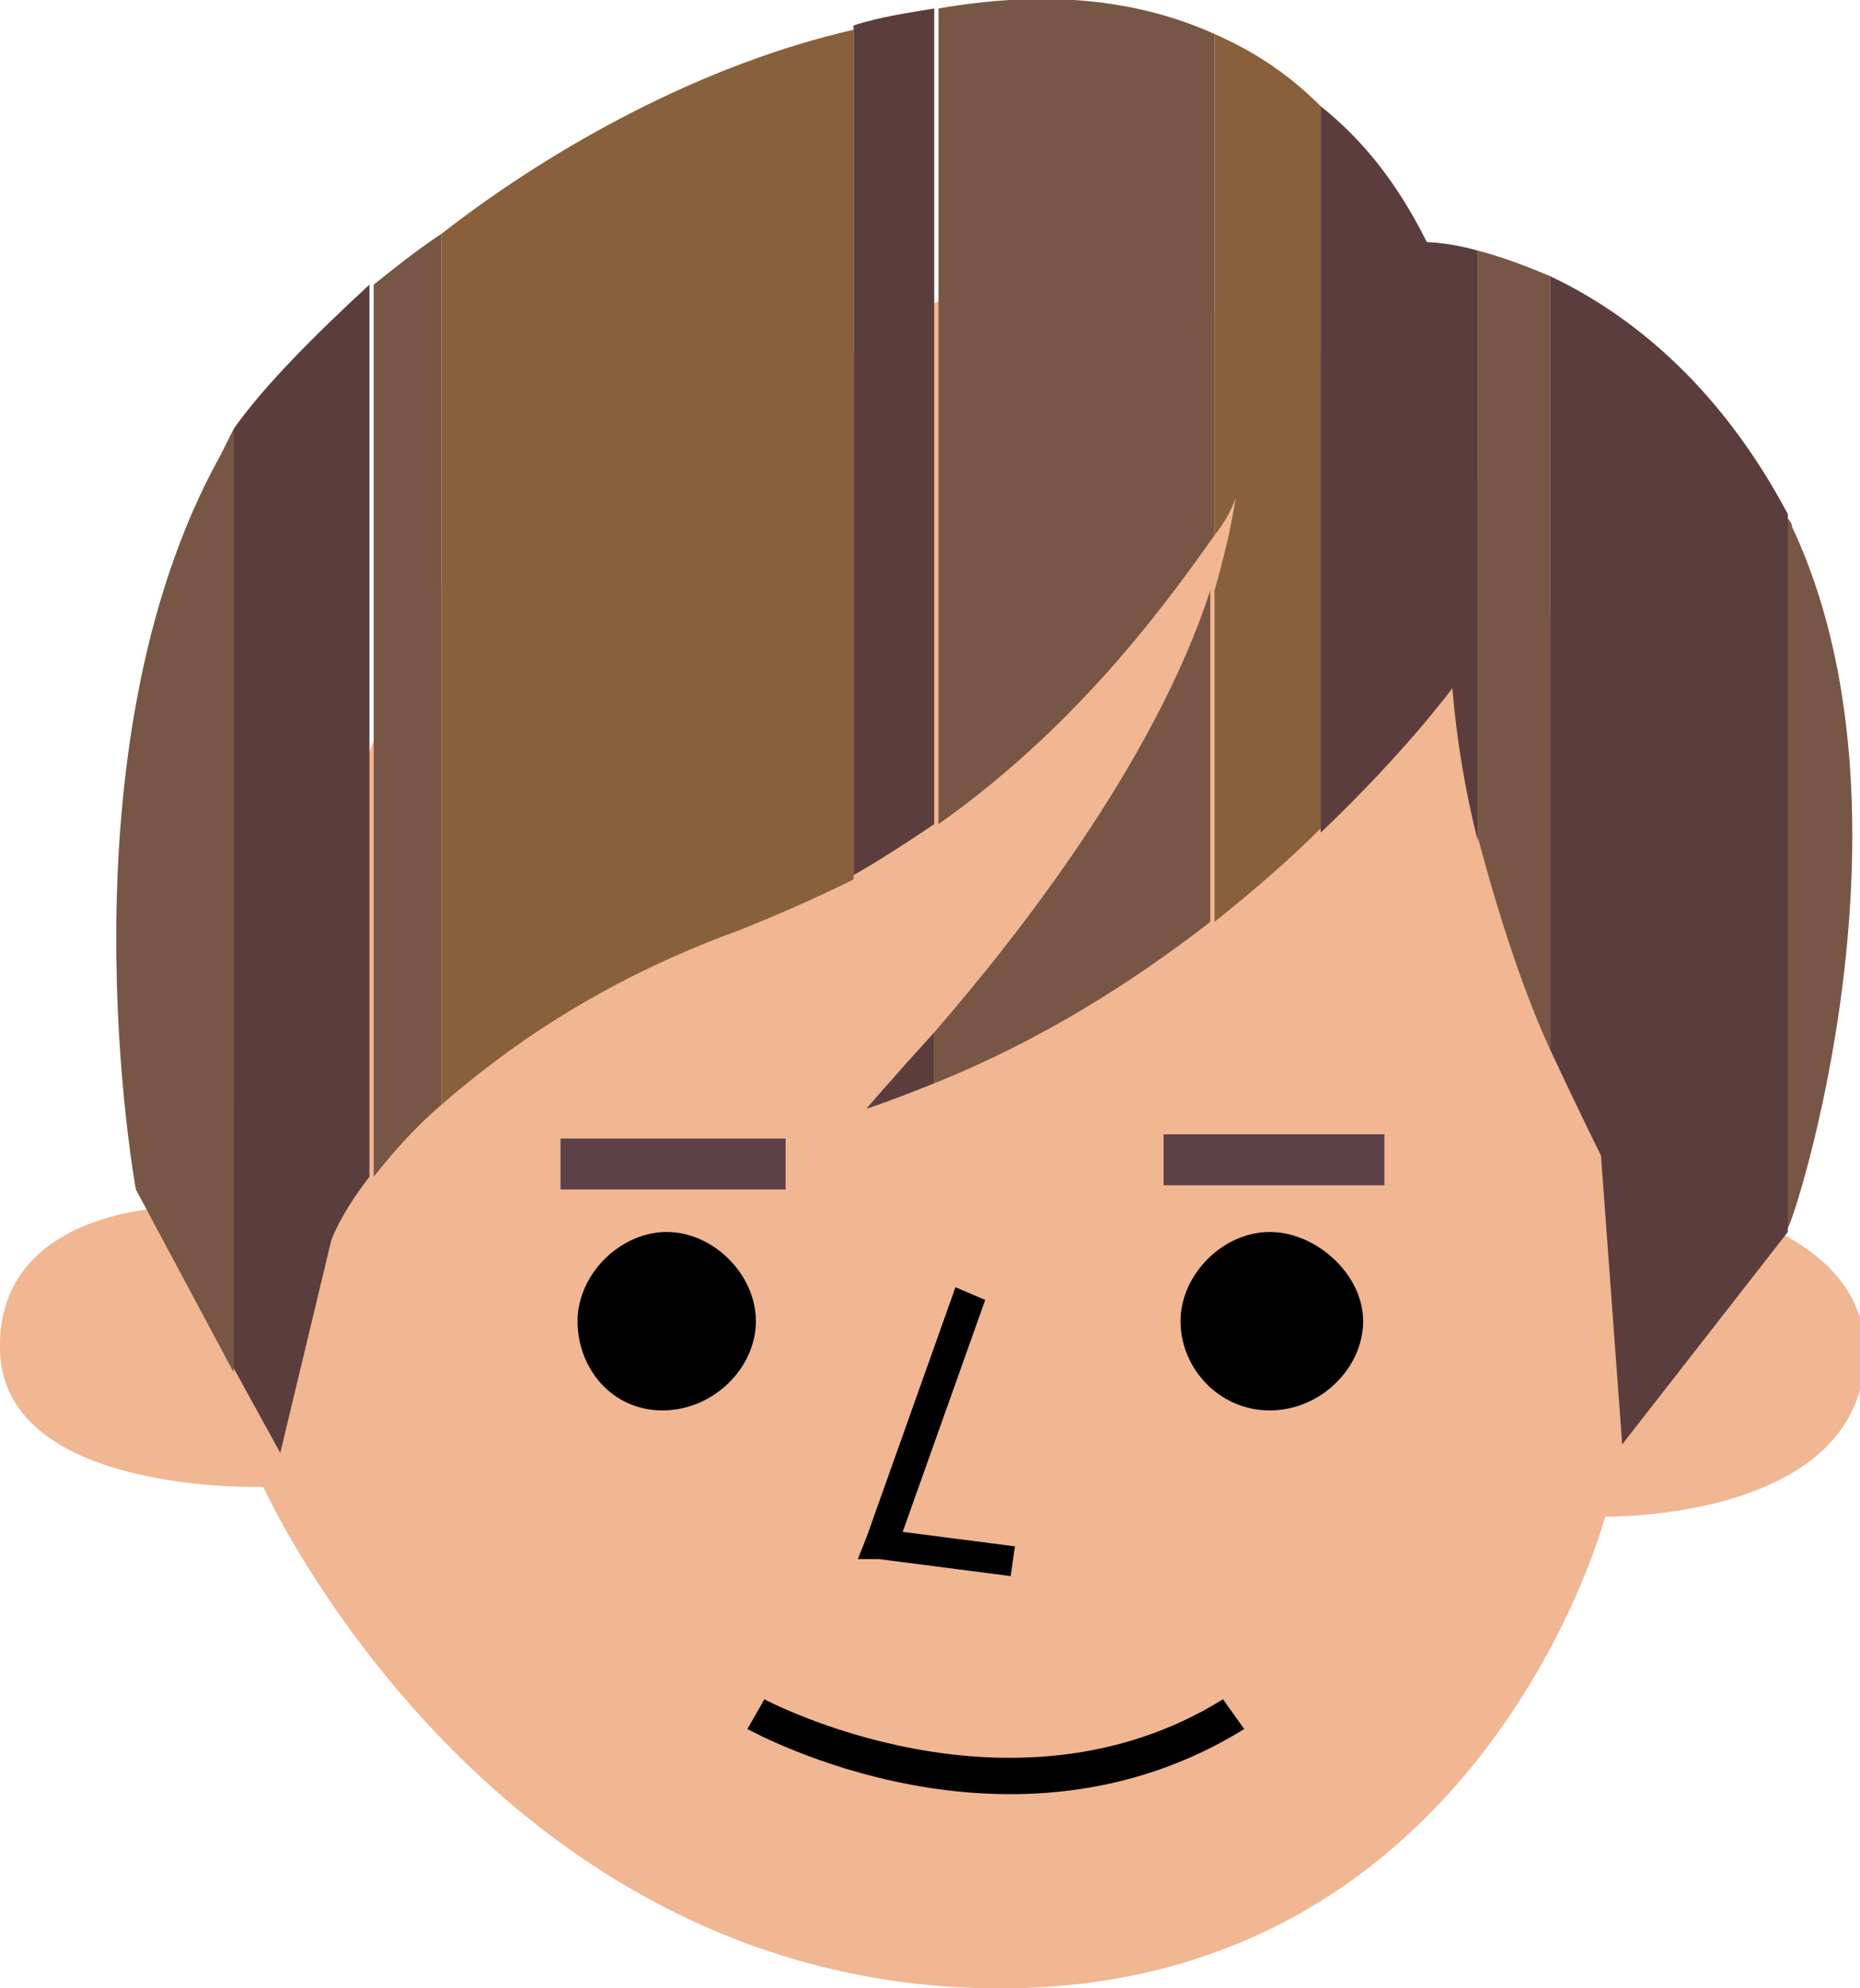
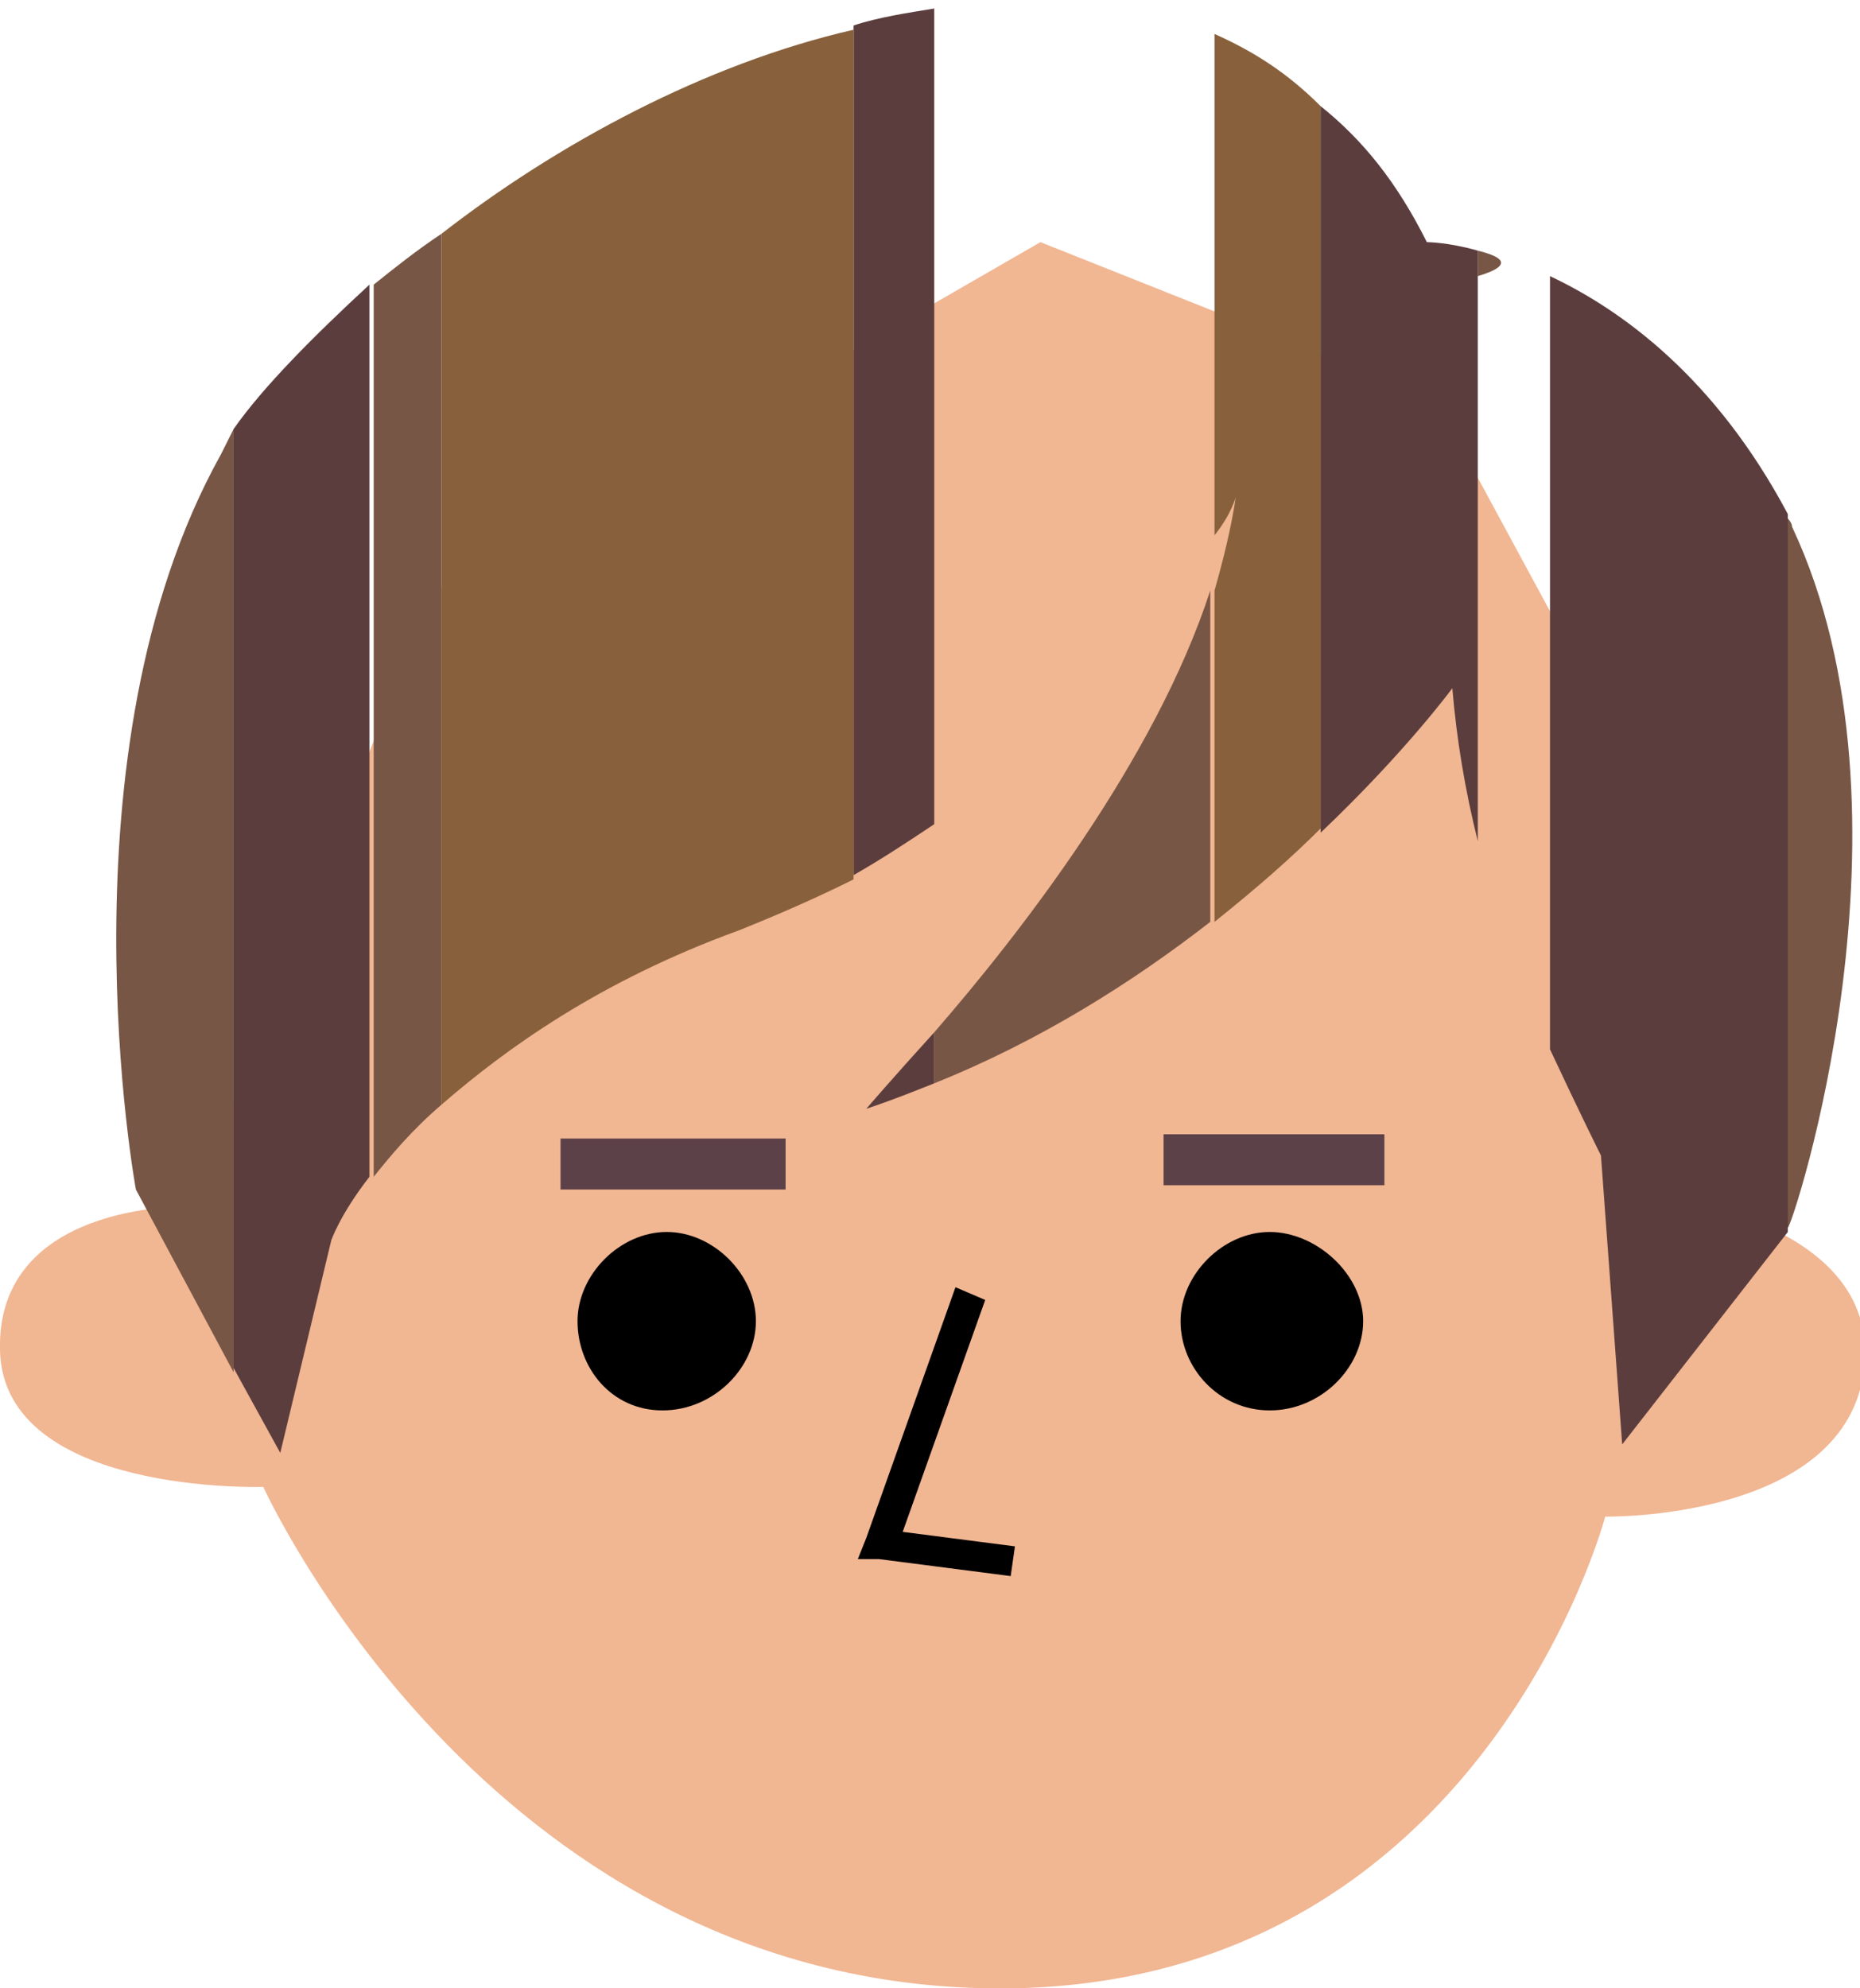
<svg xmlns="http://www.w3.org/2000/svg" version="1.1" id="b" x="0px" y="0px" viewBox="0 0 43.8 46.8" style="enable-background:new 0 0 43.8 46.8;" xml:space="preserve">
  <style type="text/css">
	.st0{fill:#F1B692;}
	.st1{fill:#5D4148;}
	.st2{fill:#88613C;}
	.st3{fill:#785645;}
	.st4{fill:#5C3D3D;}
</style>
  <path class="st0" d="M4.4,28.4c0,0-4.5-0.1-4.4,3.4C0.1,35.2,6.2,35,6.2,35s5.2,11.5,16.9,11.8s14.7-11.1,14.7-11.1s5.7,0.1,6.1-3.5  s-5.2-4.1-5.2-4.1l1-7.8L33.8,9.4l-9.3-3.7l-14.4,8.3L6.2,24.3L4.4,28.4L4.4,28.4z" />
-   <path d="M17.6,40.7c0.2,0.1,6.2,3.4,11.7,0L28.8,40c-5,3.1-10.8,0-10.8,0C18,40,17.6,40.7,17.6,40.7z" />
  <polygon points="22.5,30.3 20.4,36.2 20.2,36.7 20.7,36.7 23.8,37.1 23.9,36.4 20.8,36 21.1,36.5 23.2,30.6 " />
  <path d="M15.6,33.2c1.2,0,2.2-1,2.2-2.1s-1-2.1-2.1-2.1s-2.1,1-2.1,2.1S14.4,33.2,15.6,33.2z" />
  <path d="M29.9,33.2c-1.2,0-2.1-1-2.1-2.1s1-2.1,2.1-2.1s2.2,1,2.2,2.1S31.1,33.2,29.9,33.2z" />
  <rect x="13.2" y="26.8" class="st1" width="5.3" height="1.2" />
  <rect x="27.4" y="26.7" class="st1" width="5.2" height="1.2" />
  <path class="st2" d="M28.6,0.8v11.8c0.4-0.5,0.5-0.9,0.5-0.9c-0.1,0.7-0.3,1.5-0.5,2.2v7.8c1-0.8,1.8-1.5,2.5-2.2V2.5  C30.3,1.7,29.5,1.2,28.6,0.8z" />
  <path class="st3" d="M42.2,12.4c0-0.1-0.1-0.2-0.2-0.3V29l0.1-0.1C42.2,28.9,45.4,19.2,42.2,12.4z" />
  <path class="st3" d="M8.8,6.7v21c0.4-0.5,0.9-1.1,1.6-1.7V5.5C9.8,5.9,9.3,6.3,8.8,6.7z" />
  <path class="st4" d="M20.1,0.6v20c0.7-0.4,1.3-0.8,1.9-1.2V0.2C21.4,0.3,20.7,0.4,20.1,0.6z" />
  <path class="st4" d="M20.4,26.1c0.6-0.2,1.1-0.4,1.6-0.6v-1.2C21,25.4,20.4,26.1,20.4,26.1z" />
  <path class="st3" d="M5.2,10.7c-3.9,7-2,17.3-2,17.3l2.3,4.3V10.1C5.4,10.3,5.3,10.5,5.2,10.7z" />
-   <path class="st3" d="M34.8,5.9v13.8c0.5,1.9,1.1,3.7,1.7,5V6.5C35.8,6.2,35.2,6,34.8,5.9L34.8,5.9z" />
+   <path class="st3" d="M34.8,5.9v13.8V6.5C35.8,6.2,35.2,6,34.8,5.9L34.8,5.9z" />
  <path class="st4" d="M5.5,10.1v22.1l1.1,2l1.2-5c0,0,0.2-0.6,0.9-1.5v-21C7.4,7.9,6.2,9.1,5.5,10.1L5.5,10.1z" />
  <path class="st2" d="M10.4,5.5V26c1.5-1.3,3.7-2.9,7-4.1c1-0.4,1.9-0.8,2.7-1.2v-20C16.6,1.5,13.1,3.4,10.4,5.5z" />
  <path class="st3" d="M22,24.3v1.2c2.5-1,4.7-2.4,6.5-3.8v-7.8C27.2,17.9,24,22,22,24.3z" />
-   <path class="st3" d="M28.6,12.6V0.8c-2-0.9-4.2-1-6.5-0.6v19.2C25.5,17,27.6,14,28.6,12.6L28.6,12.6z" />
  <path class="st4" d="M33.6,5.7c-0.7-1.4-1.5-2.4-2.5-3.2v17.1c2-1.9,3.1-3.4,3.1-3.4c0.1,1.2,0.3,2.4,0.6,3.6V5.9  C34.1,5.7,33.6,5.7,33.6,5.7L33.6,5.7z" />
  <path class="st4" d="M36.5,6.5v18.2c0.7,1.5,1.2,2.5,1.2,2.5l0.5,6.8l3.9-5V12.1C40.4,8.9,38.2,7.3,36.5,6.5z" />
</svg>